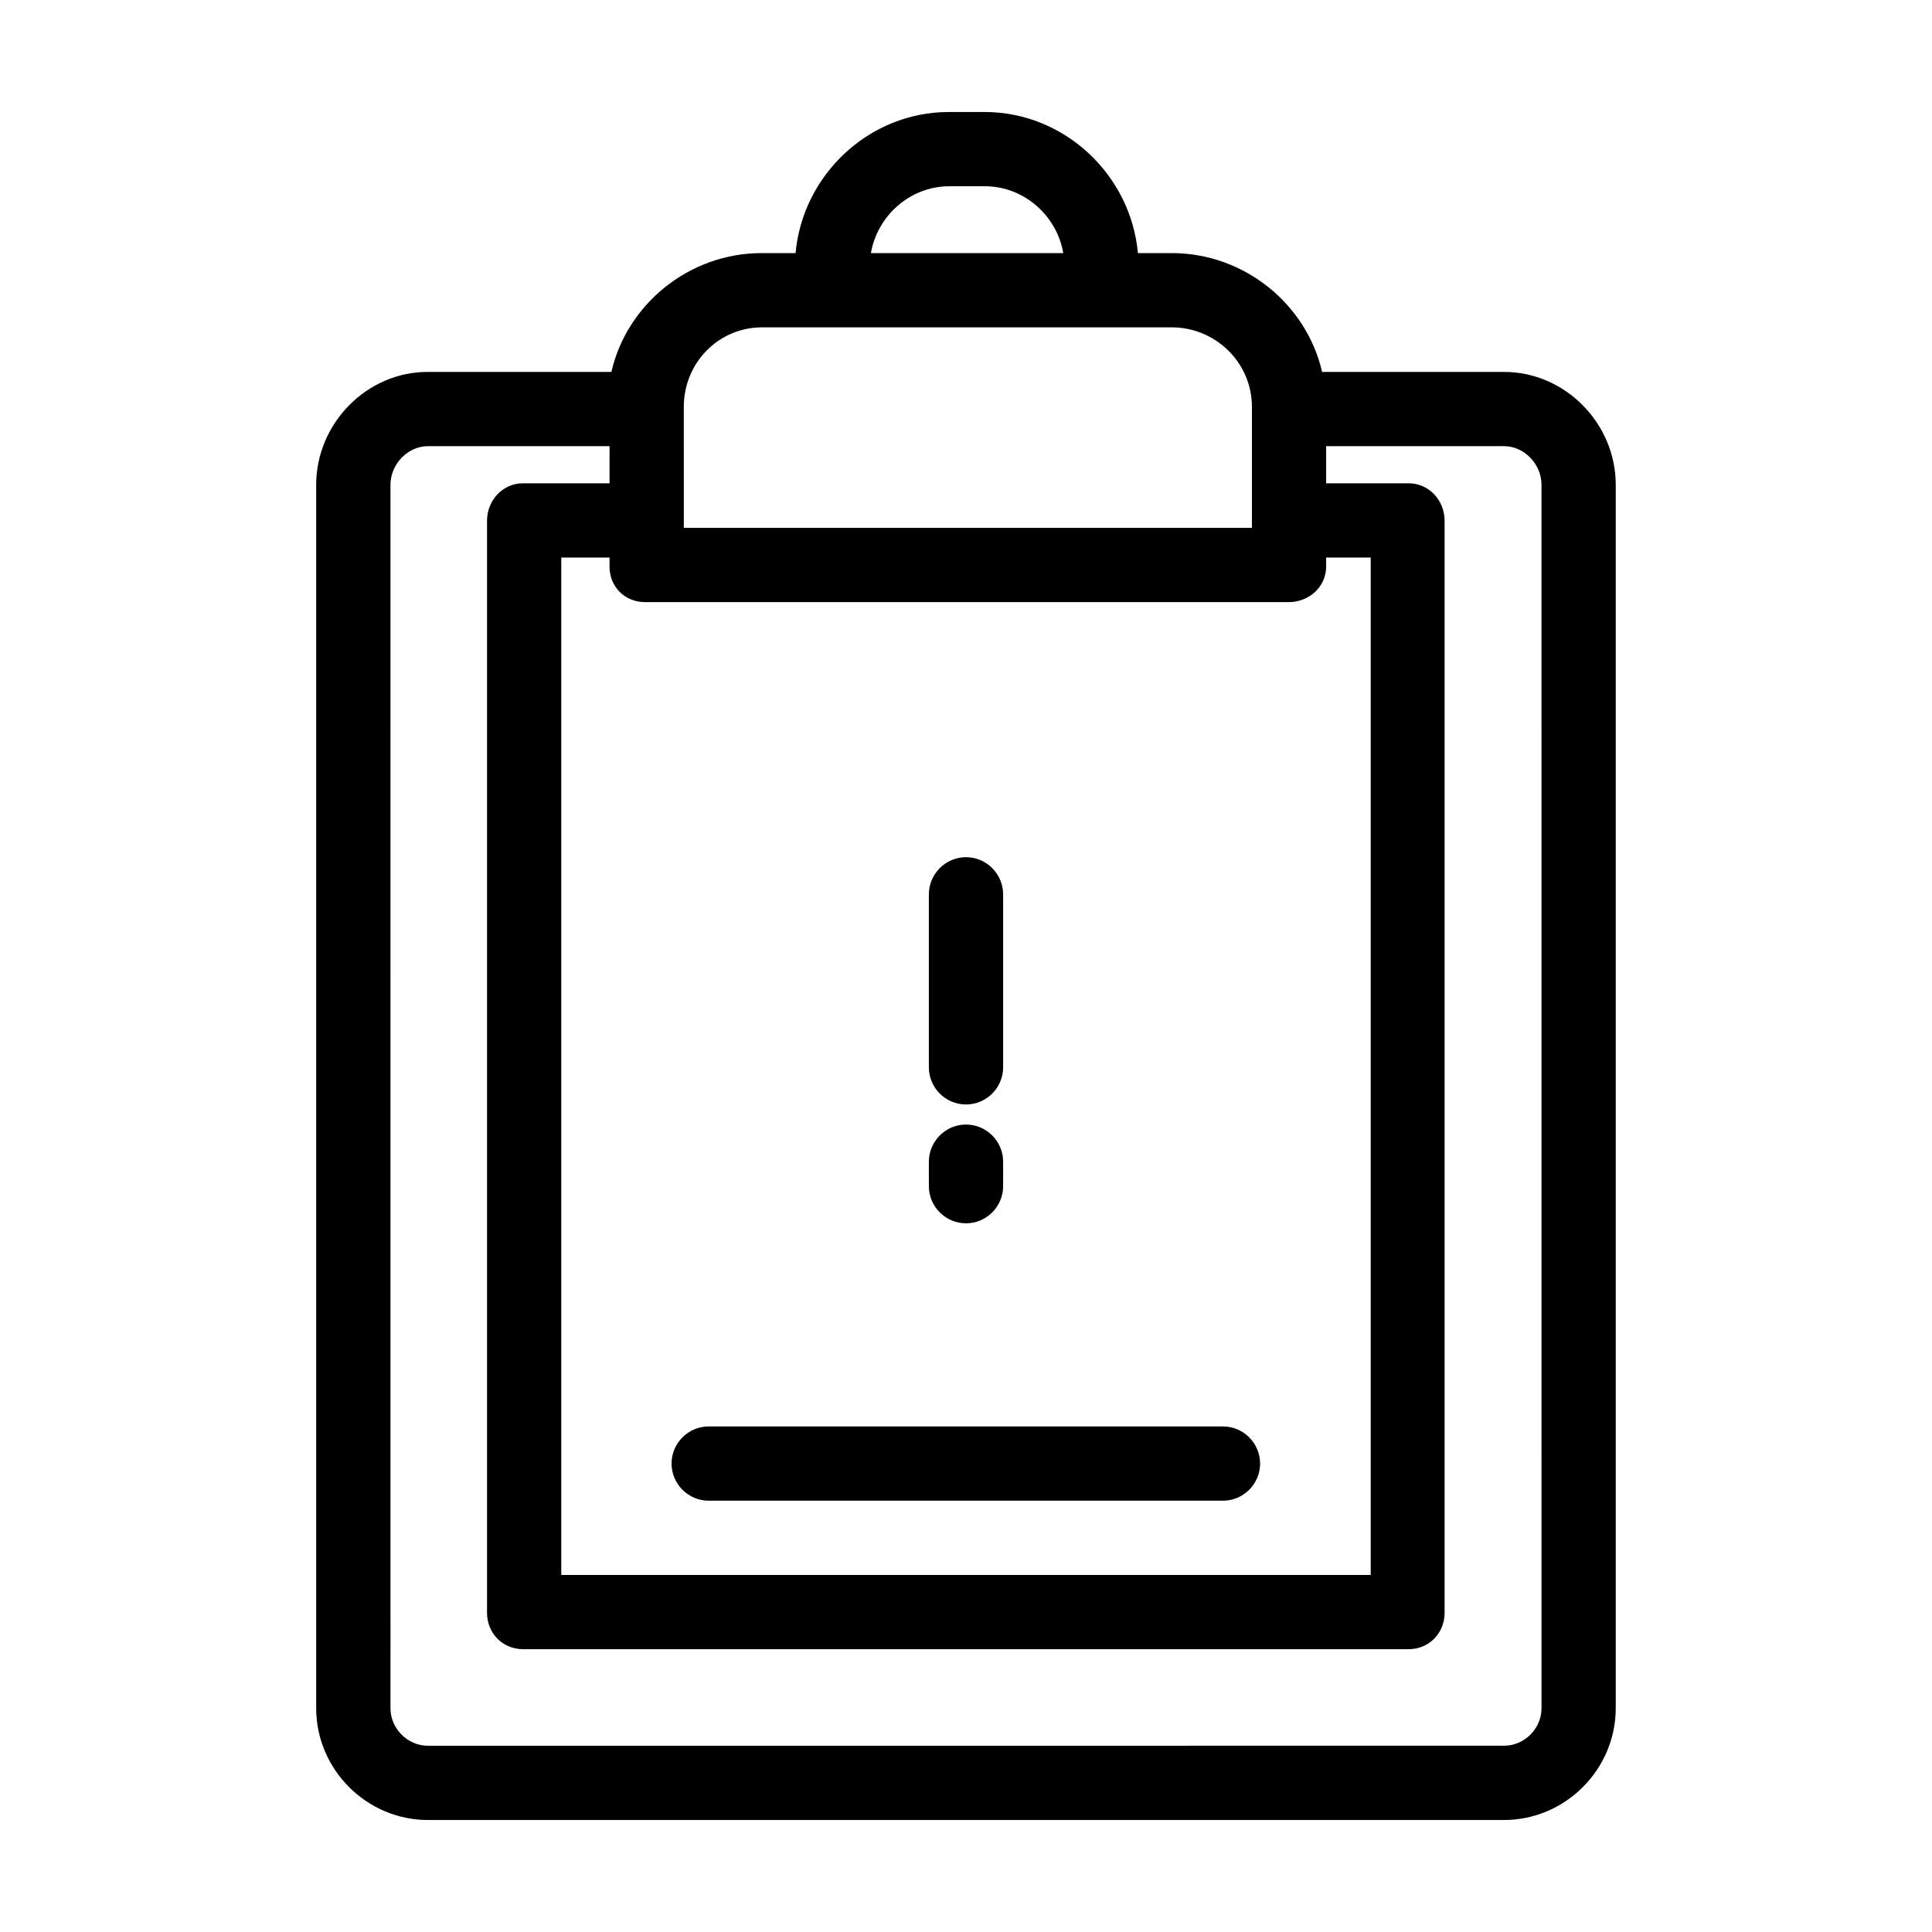
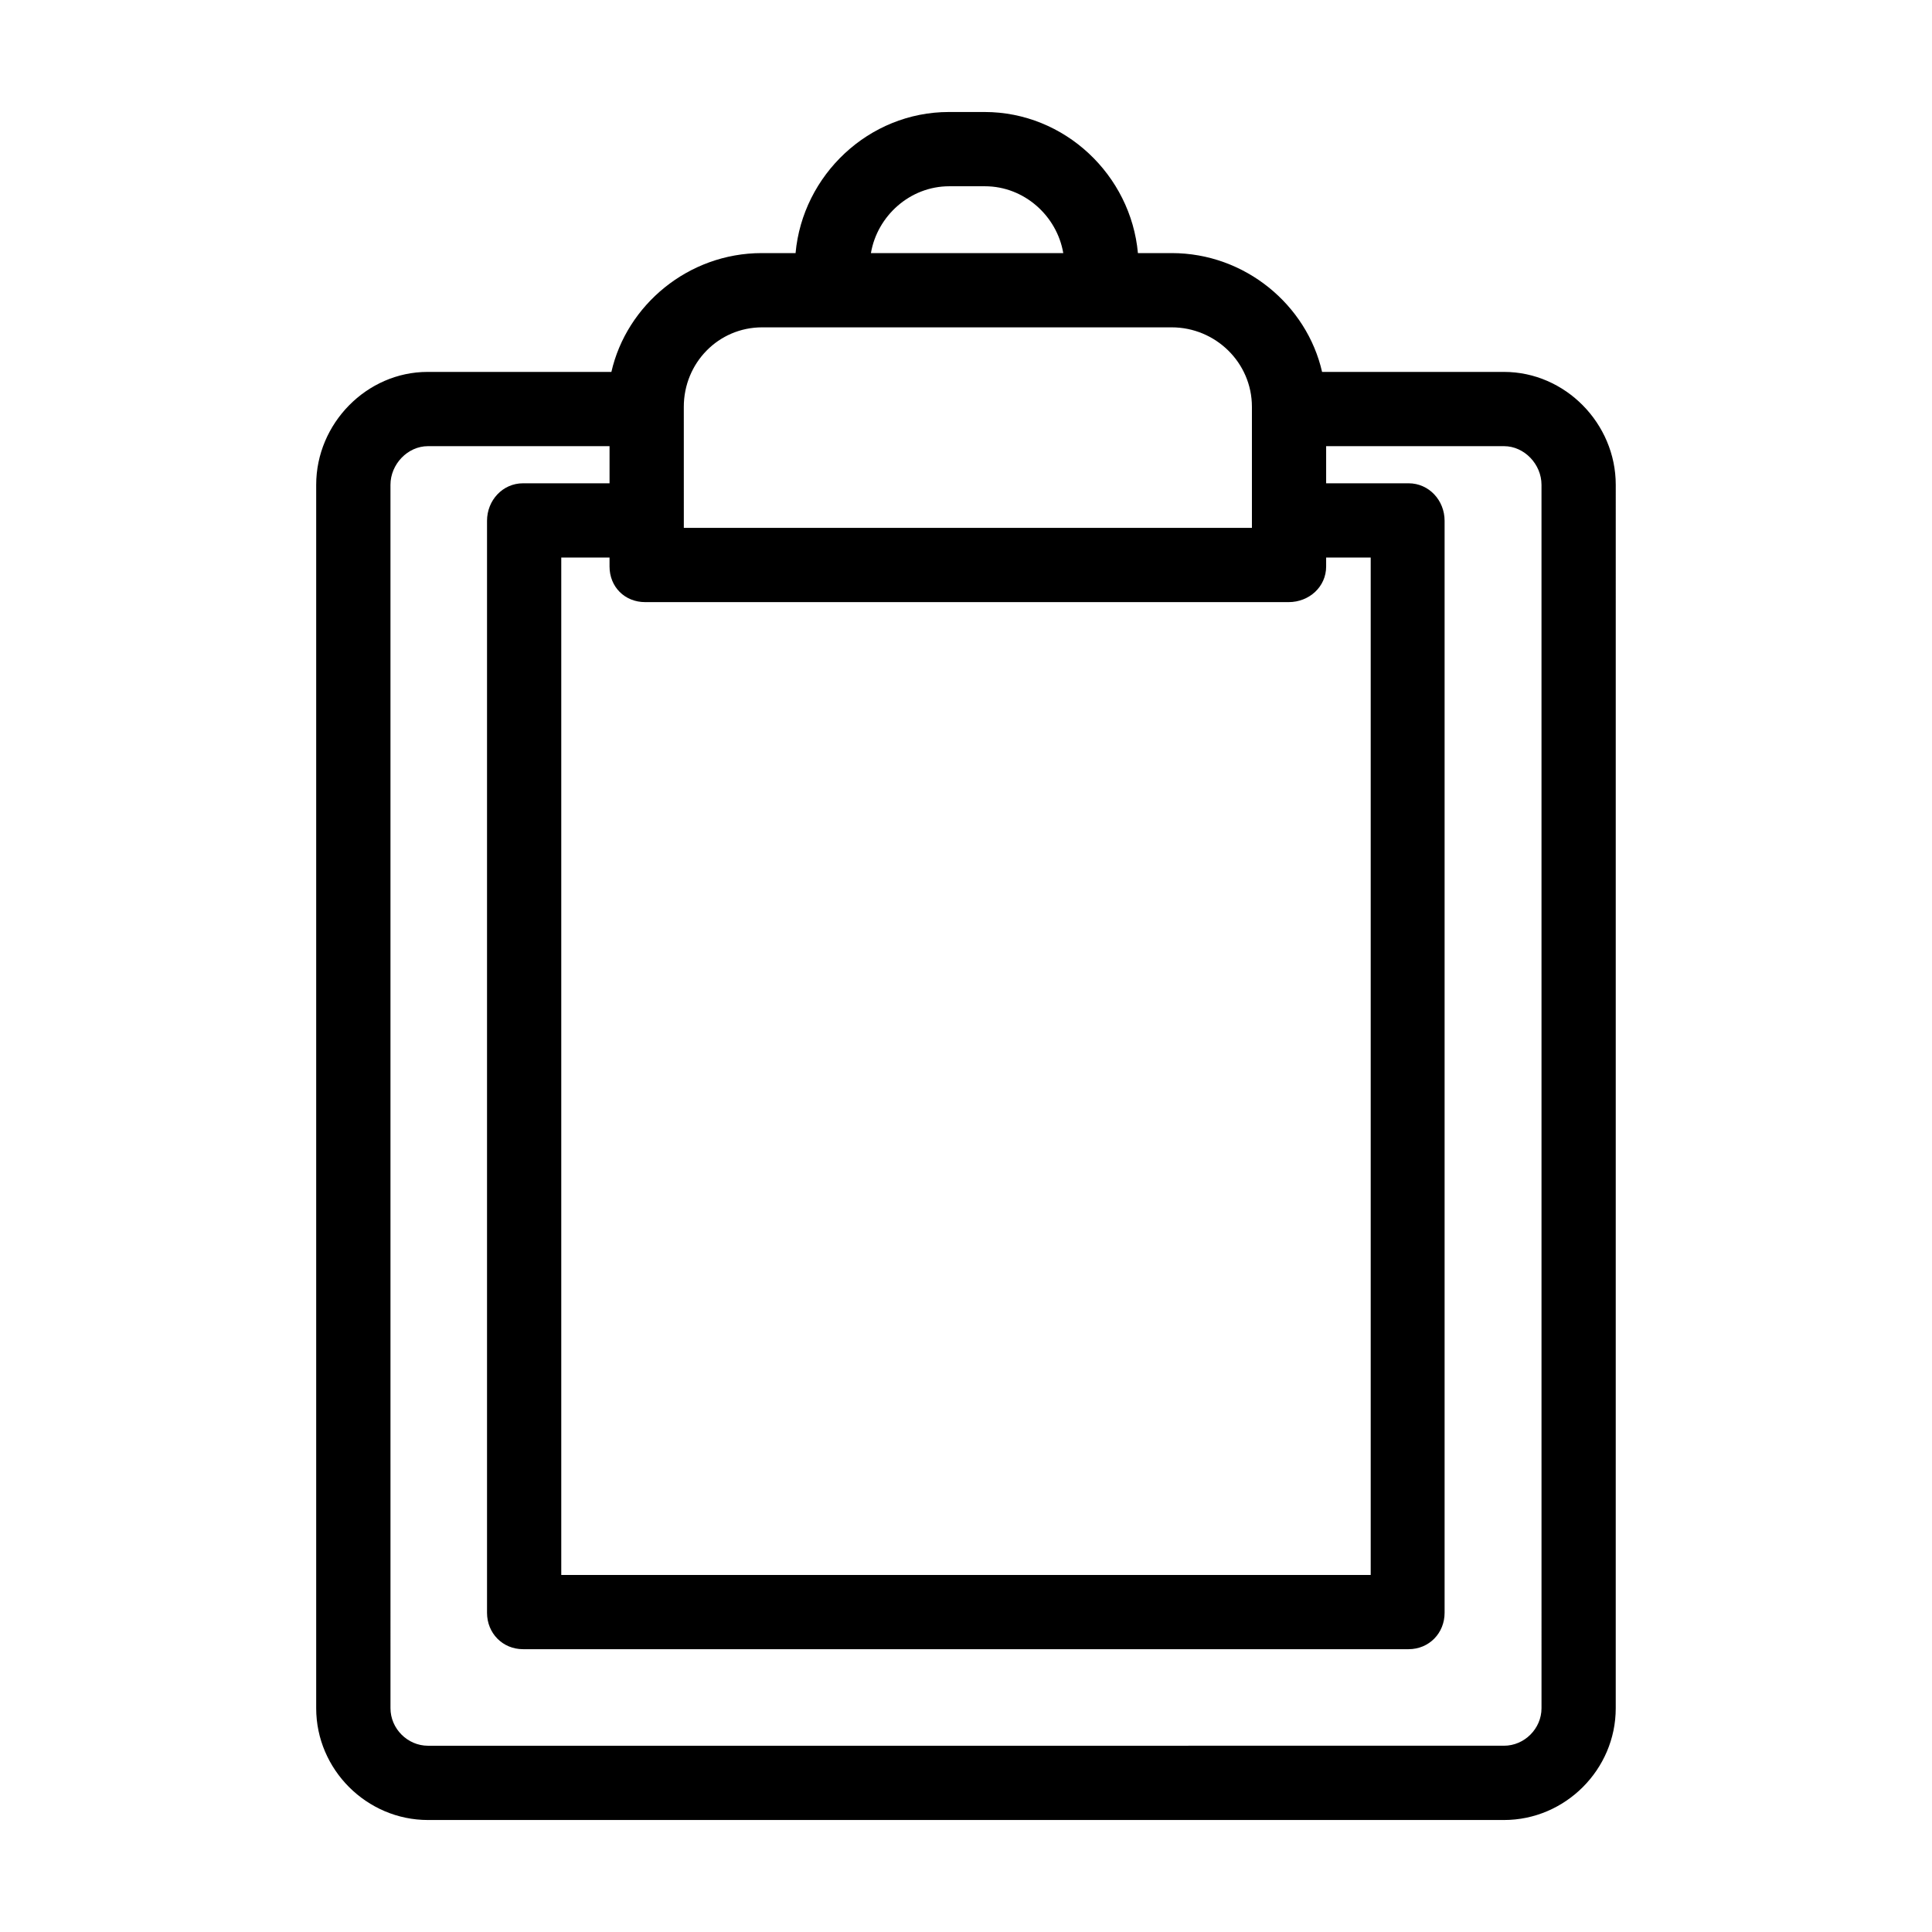
<svg xmlns="http://www.w3.org/2000/svg" fill="#000000" width="800px" height="800px" version="1.1" viewBox="144 144 512 512">
  <g>
-     <path d="m400 436.7c5.41 0 9.84-4.43 9.84-9.84v-45.855c0-5.41-4.43-9.84-9.84-9.84s-9.84 4.43-9.84 9.84v45.855c0 5.41 4.426 9.84 9.84 9.84z" />
-     <path d="m400 468.19c5.41 0 9.84-4.43 9.84-9.84v-6.496c0-5.41-4.43-9.84-9.84-9.84s-9.84 4.43-9.84 9.84v6.496c0 5.41 4.426 9.84 9.84 9.84z" />
    <path d="m542.58 242.56h-48.215c-4.035-17.711-20.367-31.488-39.852-31.488h-8.953c-1.871-20.664-19.387-37.391-40.641-37.391h-9.445c-21.254 0-38.77 16.727-40.641 37.391h-8.957c-19.484 0-35.816 13.777-39.852 31.488h-48.711c-16.137 0-29.52 13.676-29.52 29.914v324.23c0 16.234 13.383 29.617 29.617 29.617h285.16c16.234 0 29.617-13.383 29.617-29.617l0.004-324.23c0-16.238-13.383-29.914-29.617-29.914zm-147.01-49.199h9.445c10.43 0 19.09 7.871 20.762 17.711h-50.973c1.676-9.84 10.336-17.711 20.766-17.711zm-70.355 58.449c0-11.609 9.152-21.059 20.762-21.059h108.54c11.609 0 21.254 9.348 21.254 21.059v32.078h-150.55zm160.29 51.758c5.41 0 9.938-4.035 9.938-9.445v-2.363h11.809v269.62h-214.51v-269.62h12.793v2.363c0 5.41 4.035 9.445 9.445 9.445zm67.012 293.13c0 5.41-4.527 9.938-9.938 9.938l-285.16 0.004c-5.41 0-9.938-4.527-9.938-9.938l-0.004-324.23c0-5.41 4.527-10.234 9.938-10.234h48.121v9.84h-22.926c-5.41 0-9.543 4.527-9.543 9.938v289.39c0 5.41 4.133 9.645 9.543 9.645h234.68c5.41 0 9.543-4.231 9.543-9.645v-289.39c0-5.41-4.133-9.938-9.543-9.938h-21.848v-9.84h47.133c5.41 0 9.938 4.82 9.938 10.234z" />
-     <path d="m331.81 541.7h136.29c5.41 0 9.84-4.43 9.84-9.84 0-5.41-4.43-9.84-9.84-9.84h-136.29c-5.41 0-9.84 4.43-9.84 9.84 0 5.41 4.426 9.84 9.84 9.84z" />
  </g>
</svg>